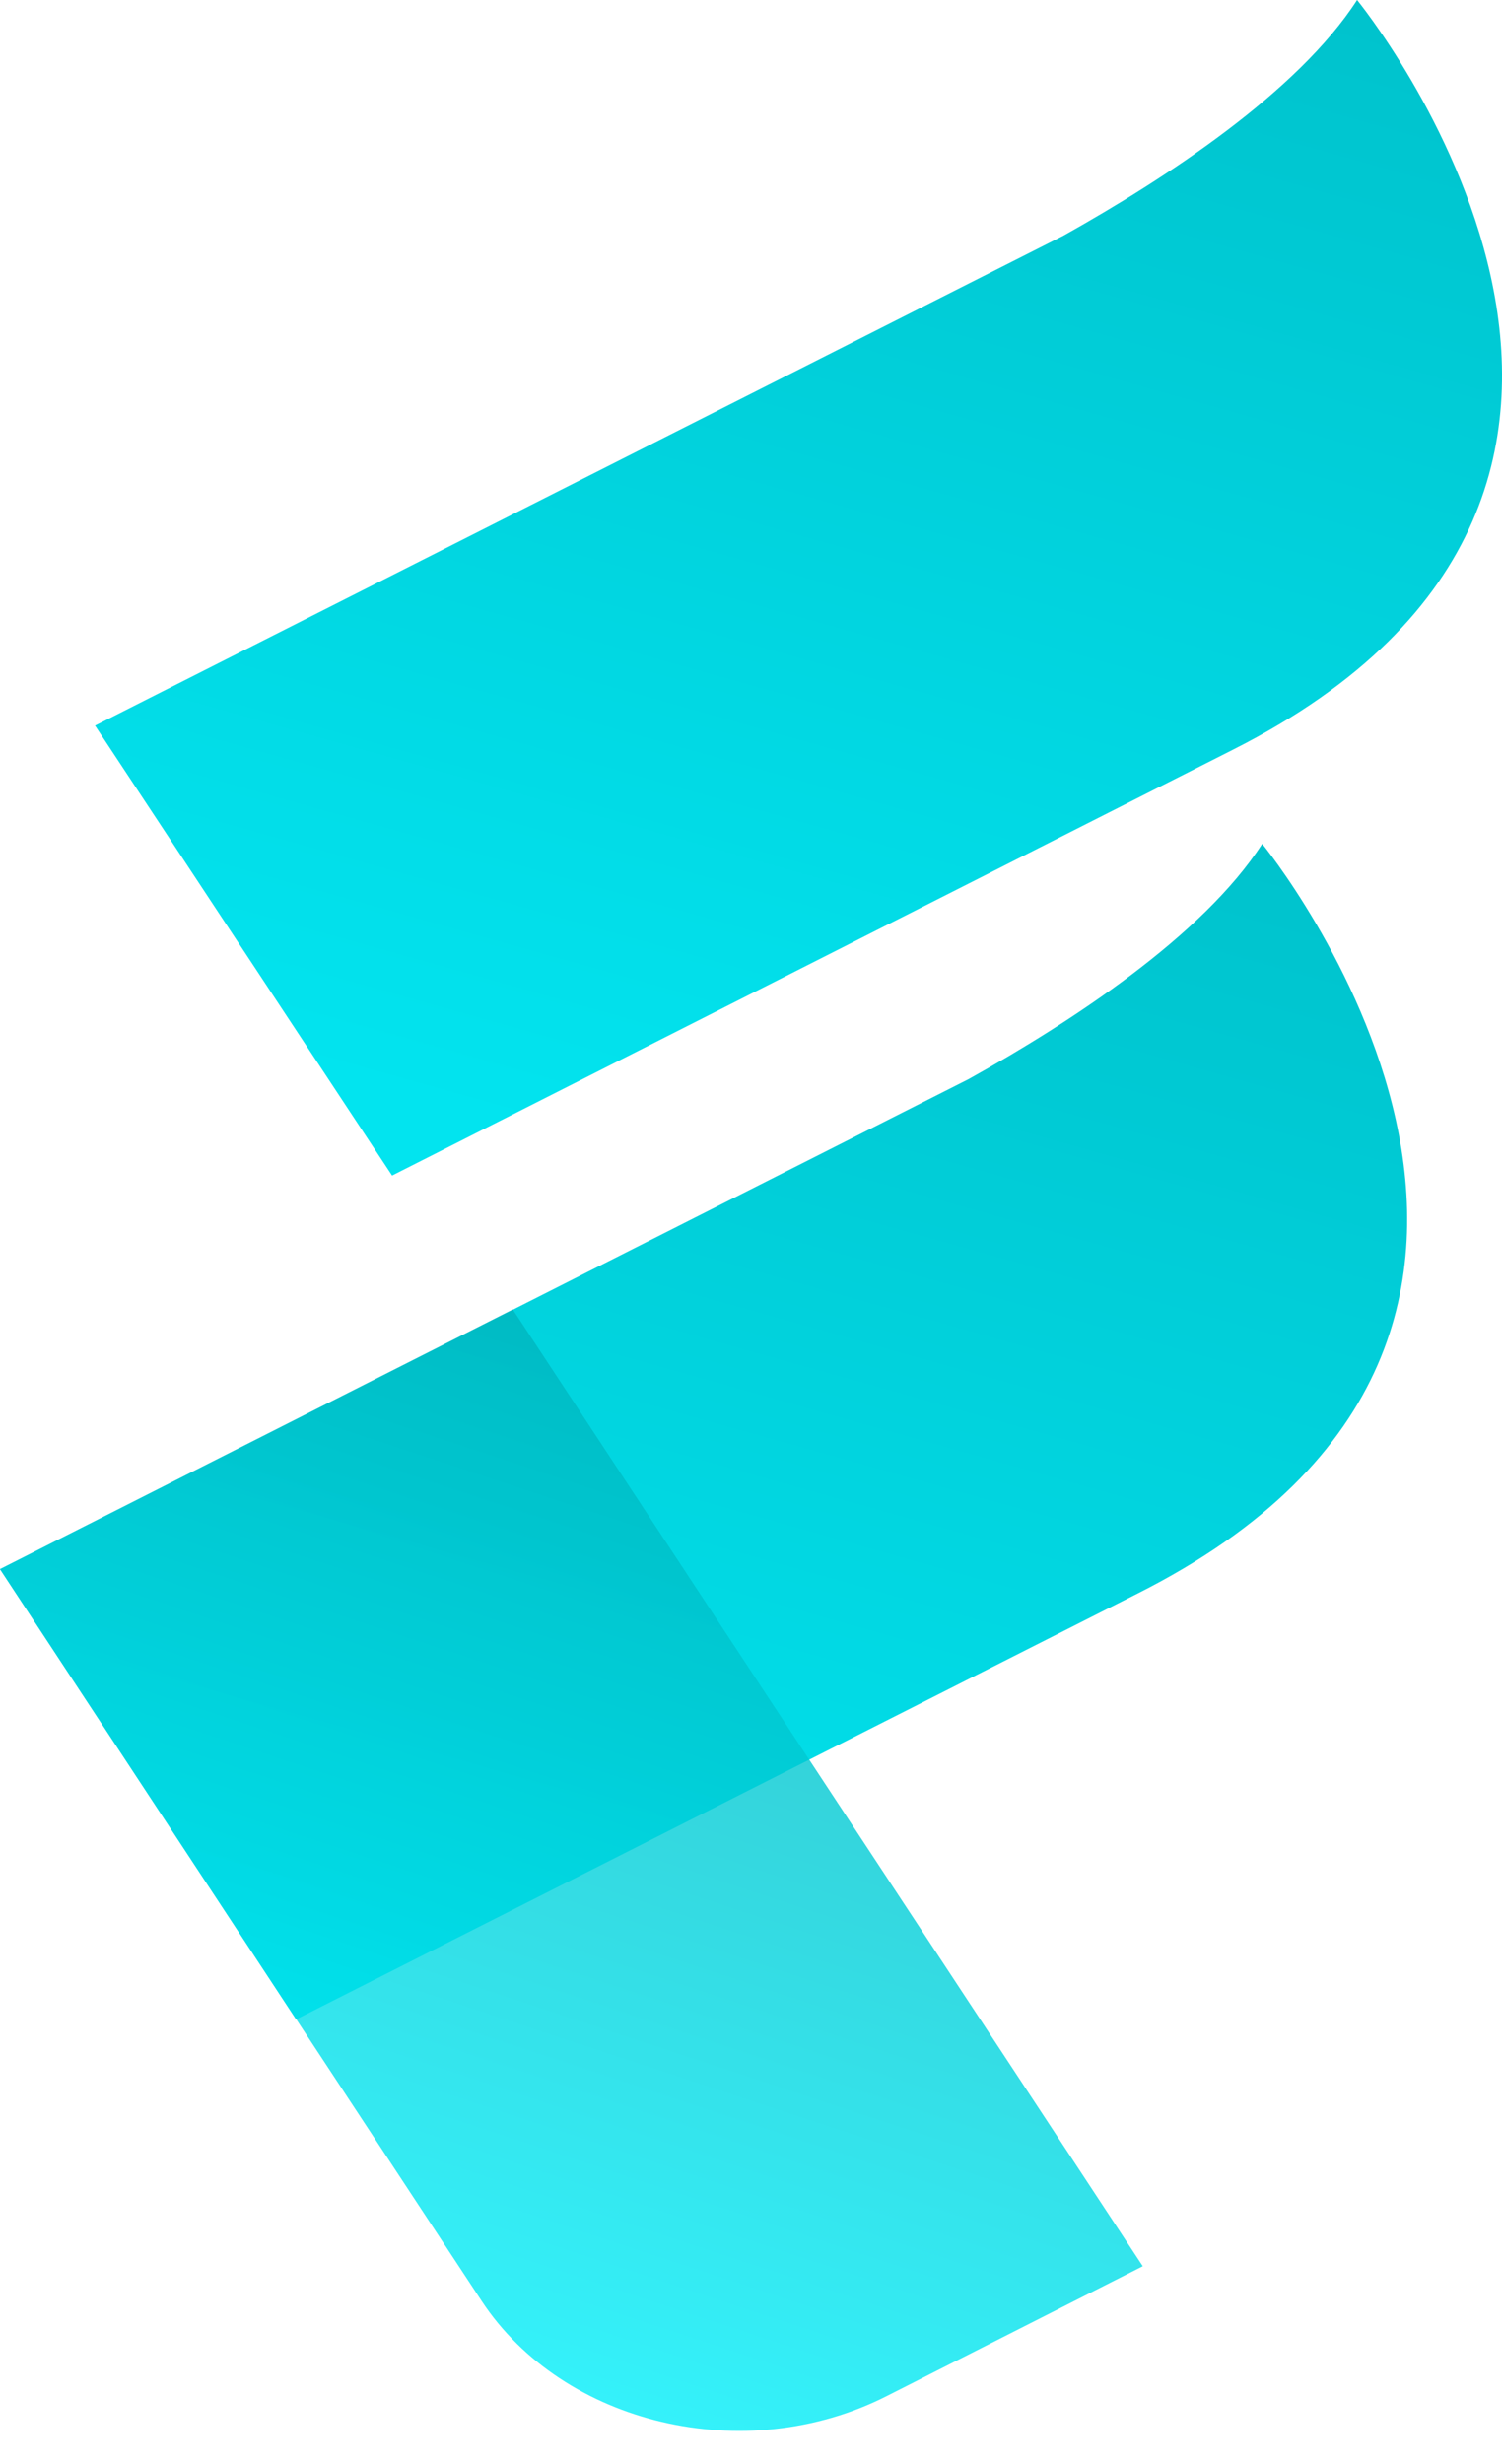
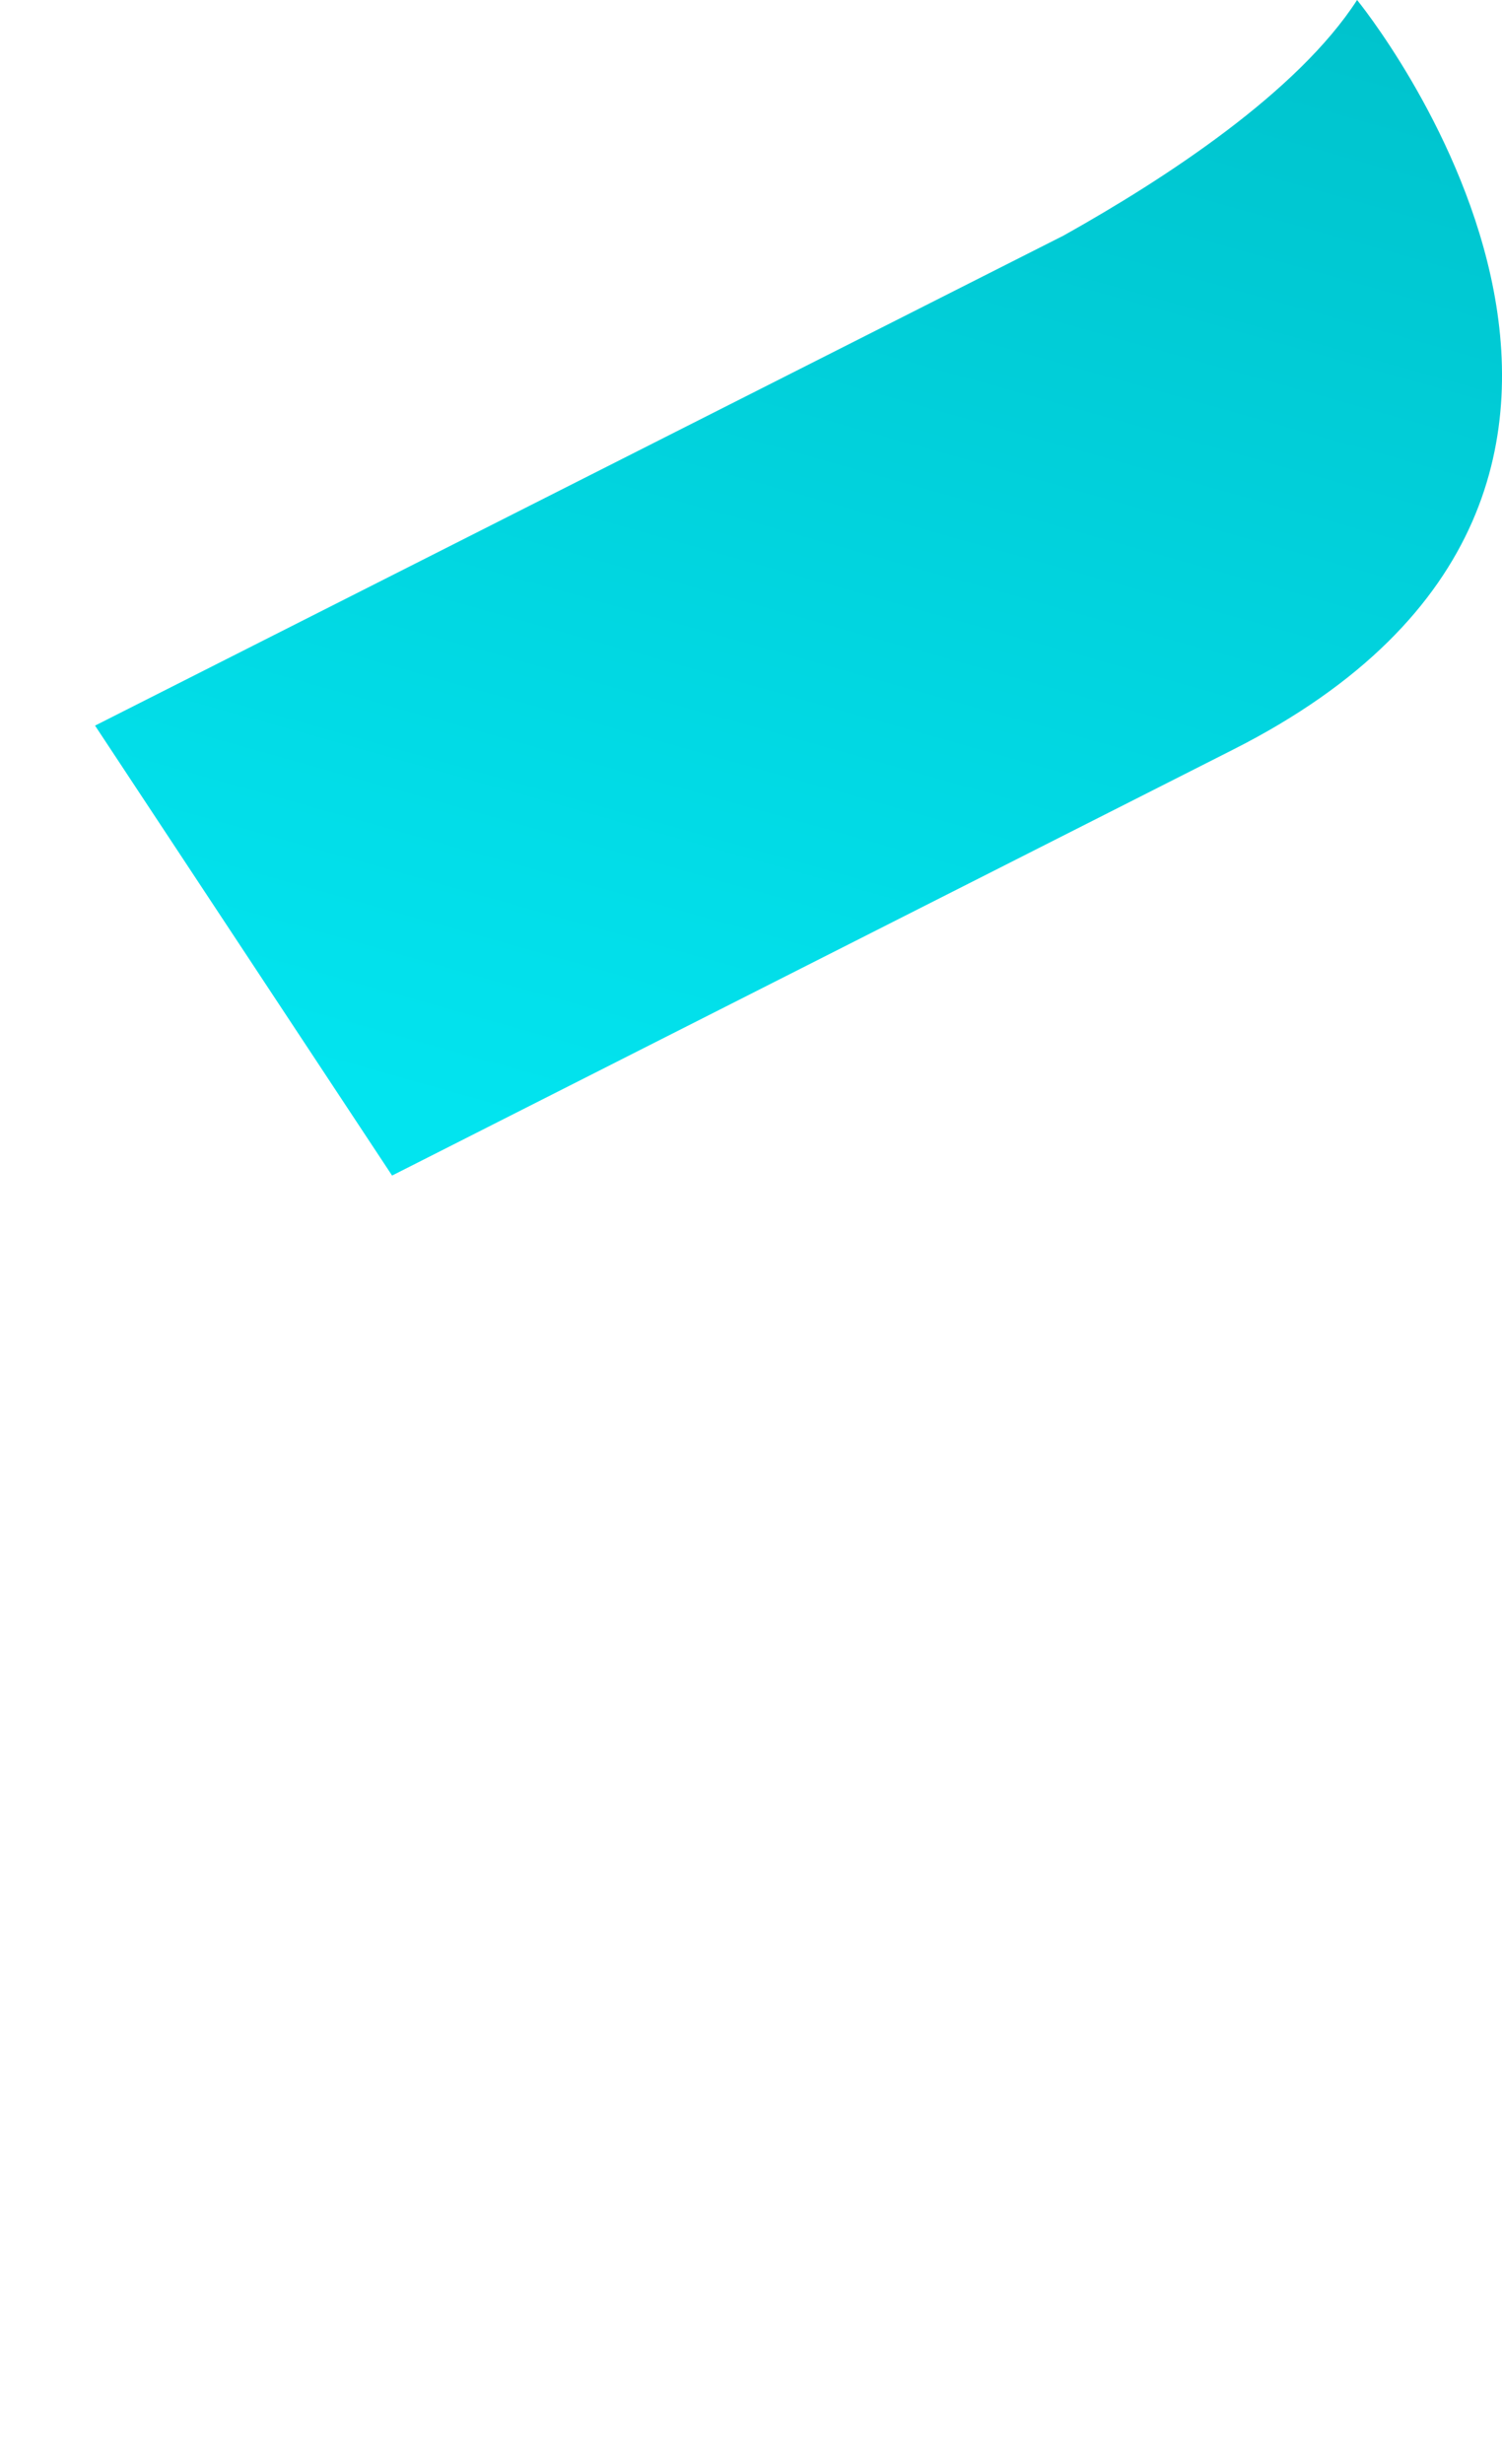
<svg xmlns="http://www.w3.org/2000/svg" width="25" height="41" viewBox="0 0 25 41" fill="none">
  <g id="Group 1000008011">
    <g id="Group 1000008004">
      <g id="Group">
        <path id="Vector" fill-rule="evenodd" clip-rule="evenodd" d="M1.582 12.074L17.704 3.919C19.402 2.969 21.599 1.533 22.588 0C22.588 0 29.208 8.09 20.515 12.478L6.526 19.561L1.582 12.074Z" fill="url(#paint0_linear_1303_37958)" />
-         <path id="Vector_2" fill-rule="evenodd" clip-rule="evenodd" d="M0 26.111L16.122 17.956C17.823 17.01 20.02 15.574 21.009 14.041C21.009 14.041 27.629 22.131 18.936 26.515L4.928 33.602L0 26.111Z" fill="url(#paint1_linear_1303_37958)" />
-         <path id="Vector_3" opacity="0.8" fill-rule="evenodd" clip-rule="evenodd" d="M0 26.109L8.535 21.789L19.021 37.709L14.753 39.873C12.405 41.062 9.379 40.351 8.017 38.288L0 26.109Z" fill="url(#paint2_linear_1303_37958)" />
      </g>
    </g>
  </g>
  <defs>
    <linearGradient id="paint0_linear_1303_37958" x1="22.59" y1="0.299" x2="16.74" y2="21.092" gradientUnits="userSpaceOnUse">
      <stop stop-color="#00C3CD" />
      <stop offset="1" stop-color="#02E4EF" />
    </linearGradient>
    <linearGradient id="paint1_linear_1303_37958" x1="21.011" y1="14.34" x2="15.161" y2="35.134" gradientUnits="userSpaceOnUse">
      <stop stop-color="#00C3CD" />
      <stop offset="1" stop-color="#02E4EF" />
    </linearGradient>
    <linearGradient id="paint2_linear_1303_37958" x1="17.063" y1="22.075" x2="10.686" y2="41.373" gradientUnits="userSpaceOnUse">
      <stop stop-color="#00ADB5" />
      <stop offset="1" stop-color="#02F2FD" />
    </linearGradient>
  </defs>
</svg>